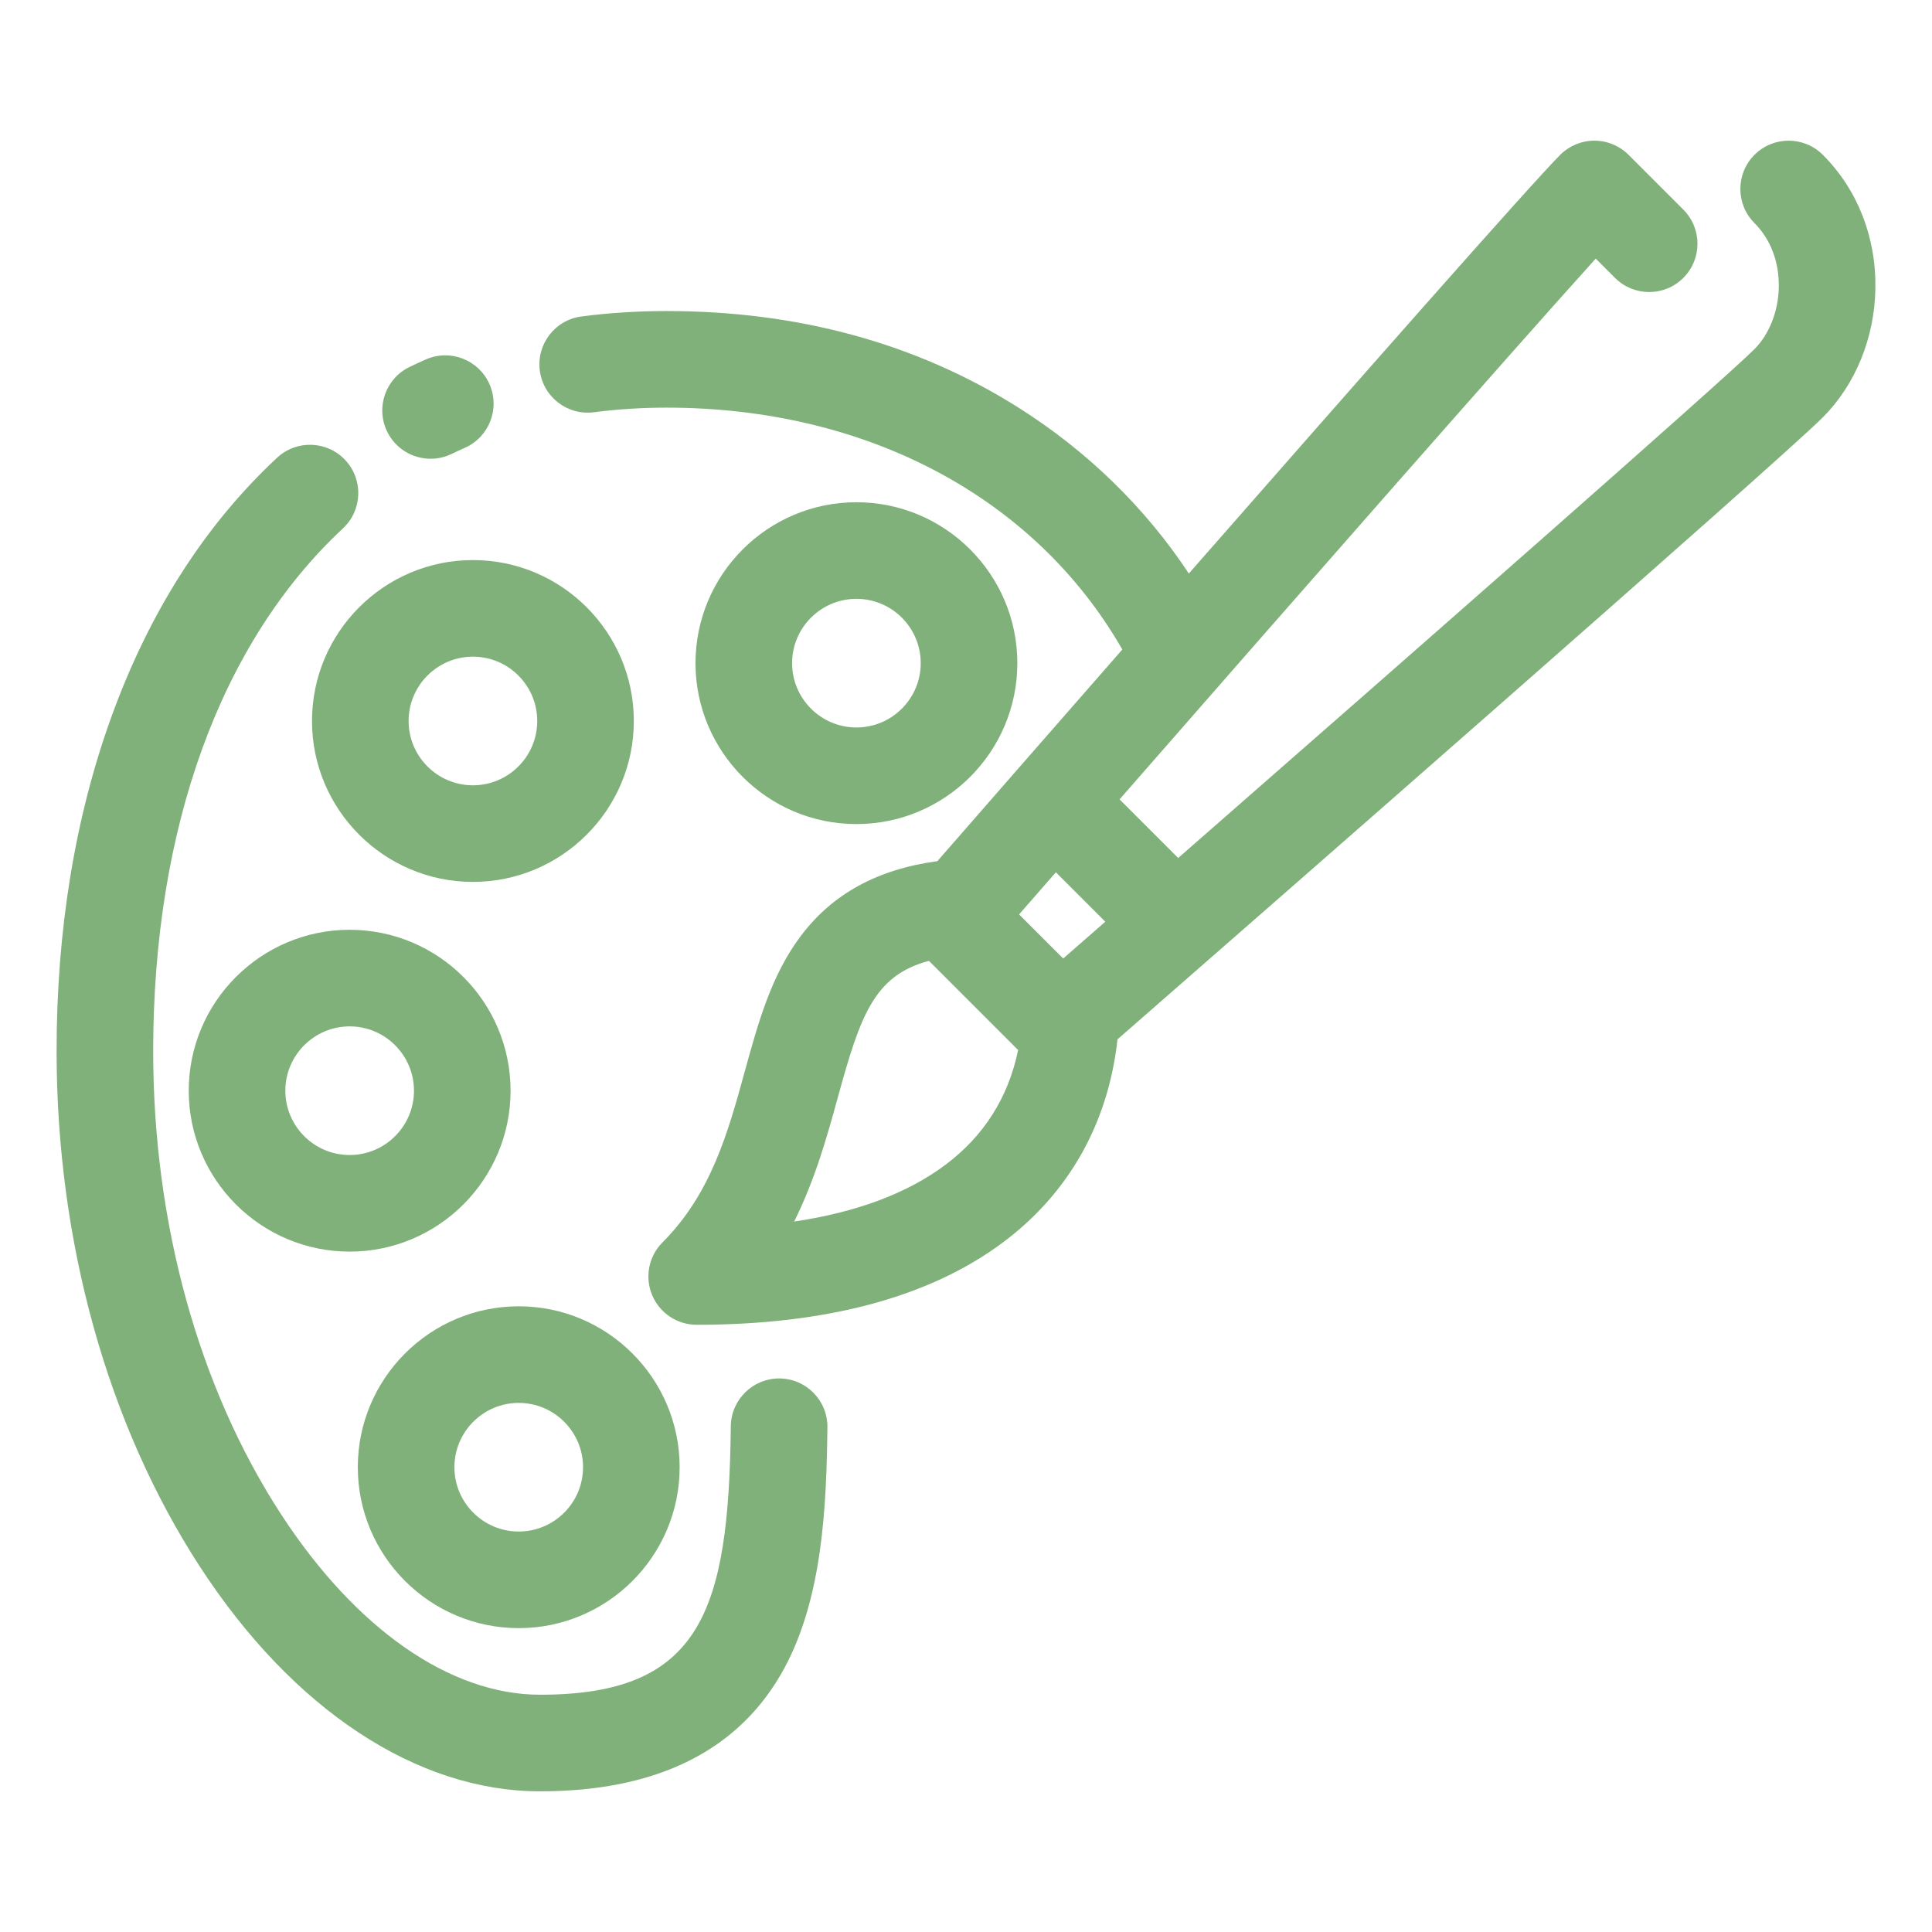
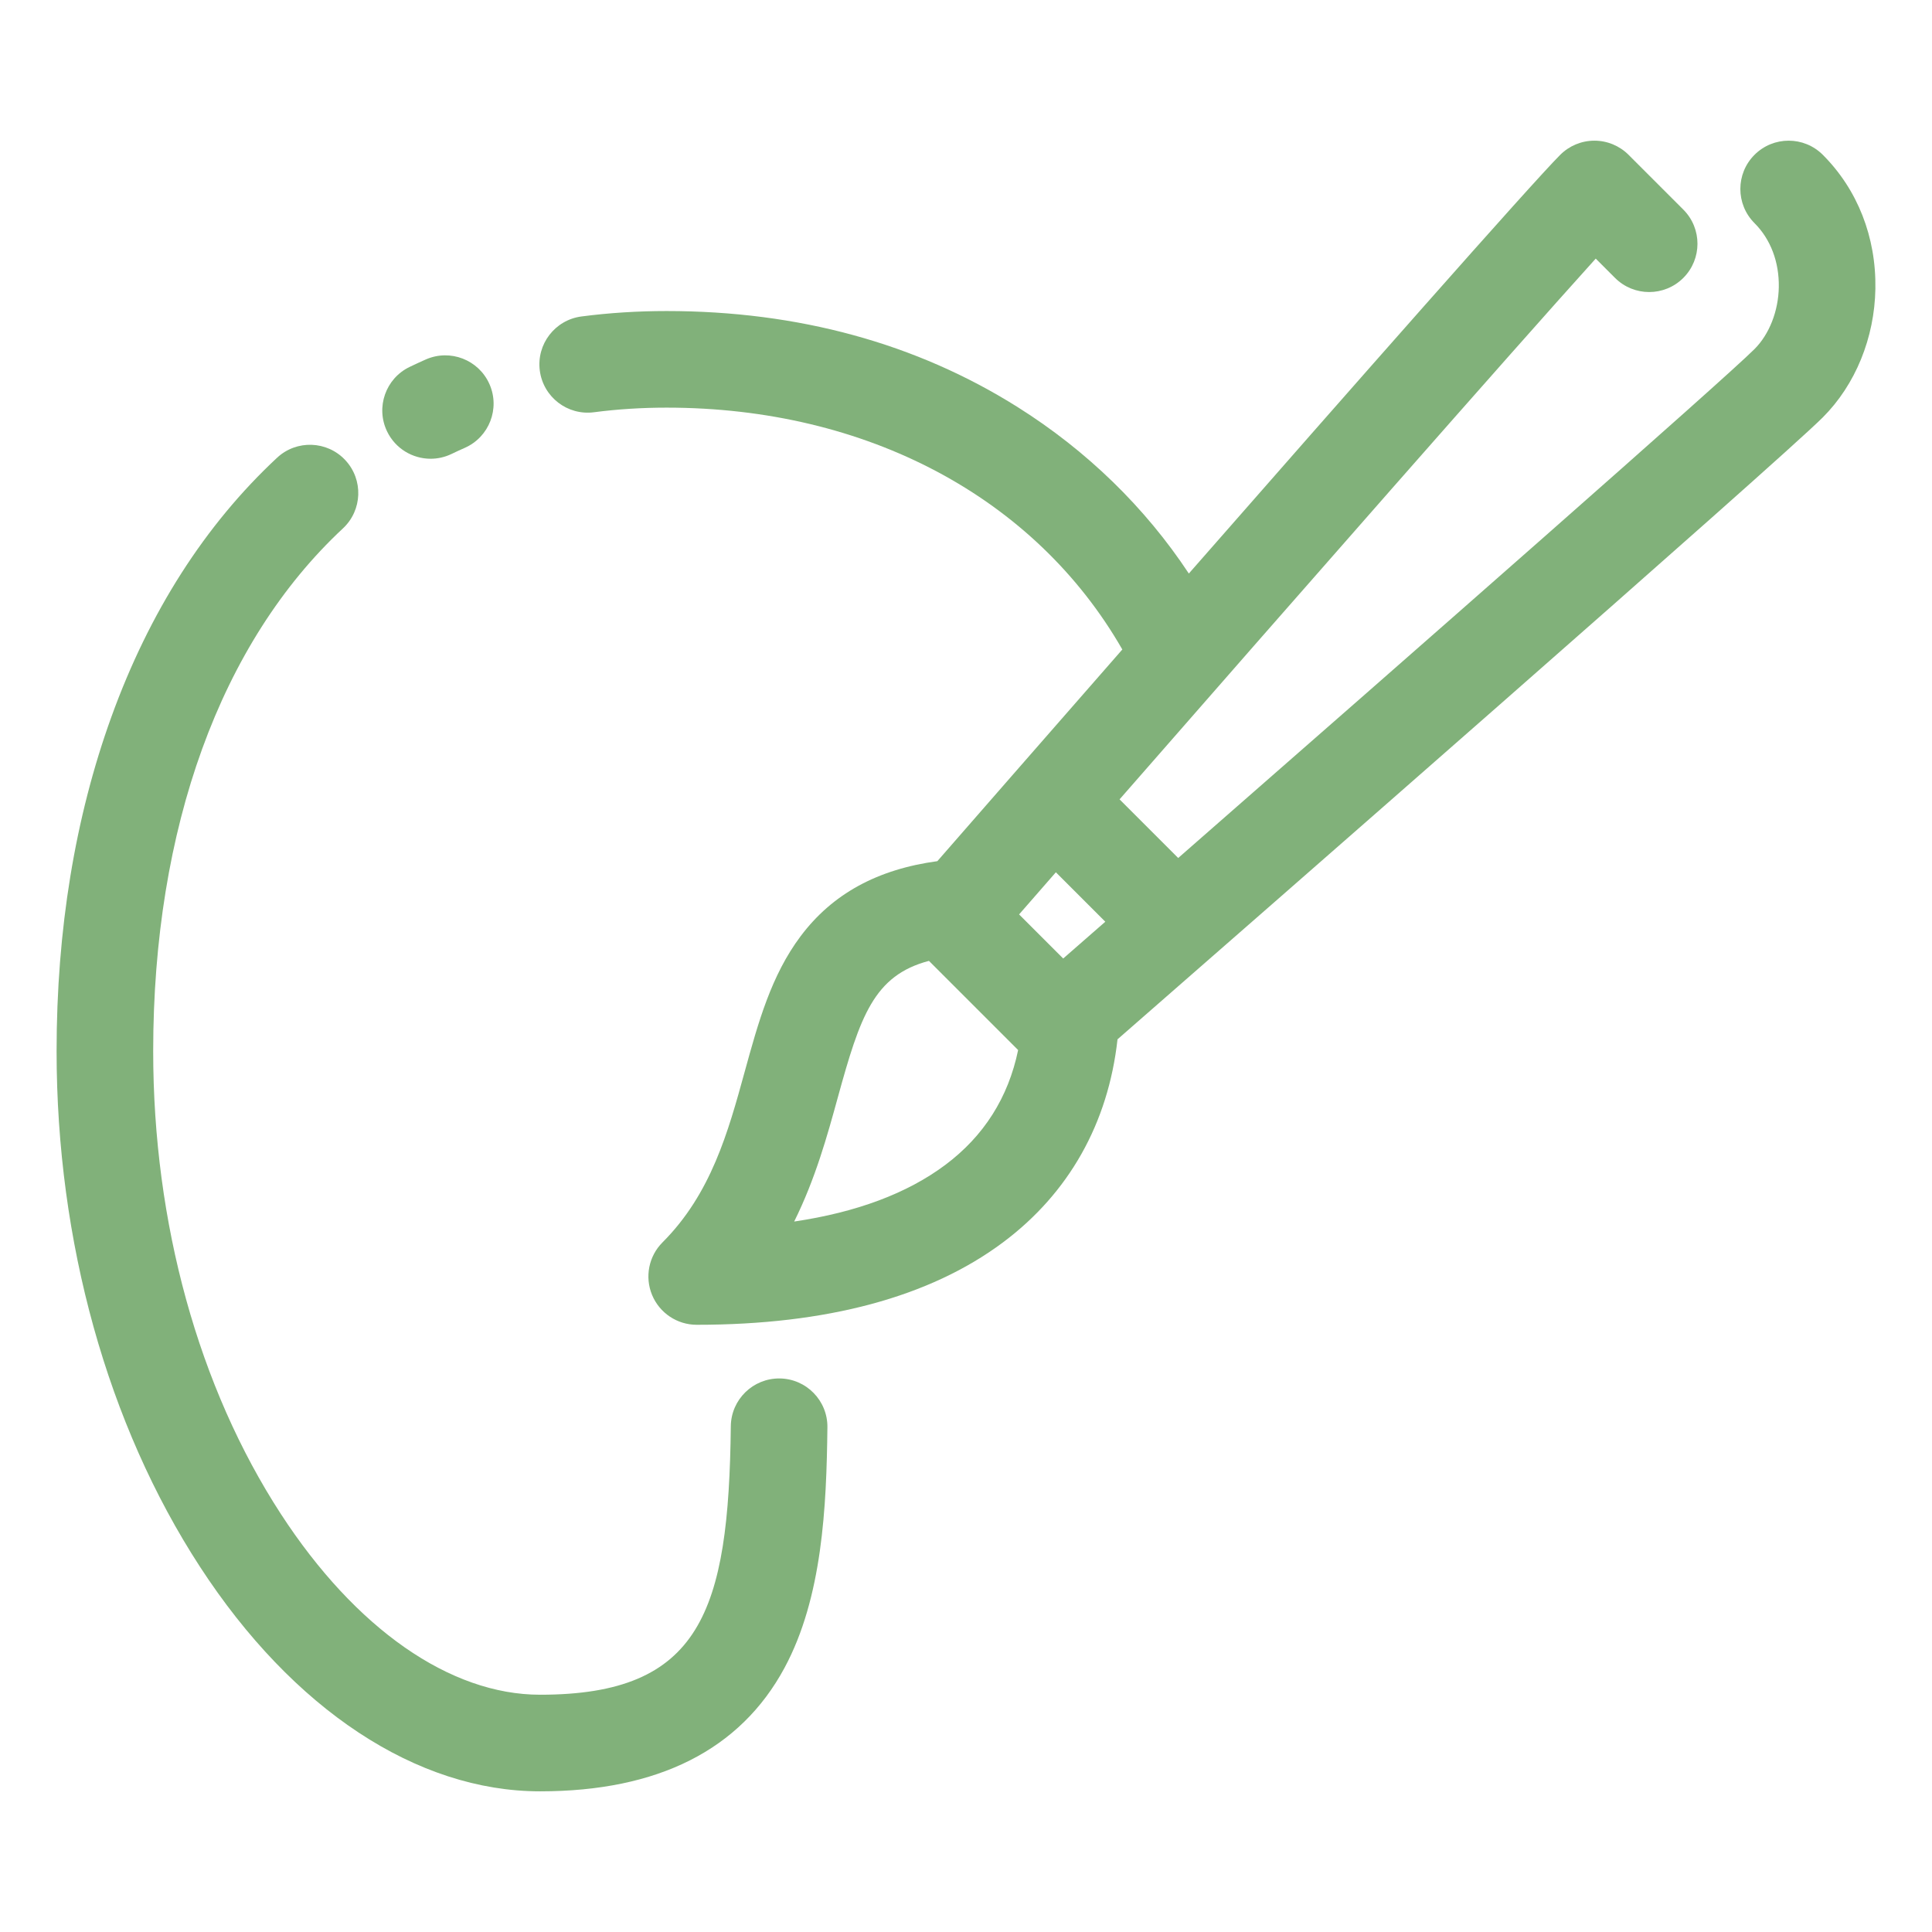
<svg xmlns="http://www.w3.org/2000/svg" viewBox="0 0 800.00 800.00" data-guides="{&quot;vertical&quot;:[],&quot;horizontal&quot;:[]}">
  <defs />
  <path fill="#81b17a" stroke="none" fill-opacity="1" stroke-width="1" stroke-opacity="1" color="rgb(51, 51, 51)" id="tSvg8ae99a0cf4" title="Path 1" d="M776.557 119.544C776.914 98.191 769.182 78.502 754.786 64.106C746.974 56.296 734.311 56.296 726.501 64.107C718.691 71.918 718.69 84.581 726.501 92.391C733.164 99.053 736.737 108.458 736.564 118.875C736.398 128.813 732.636 138.409 726.501 144.544C713.776 157.269 586.931 268.63 487.866 355.278C479.773 347.185 471.679 339.093 463.586 331C535.906 248.253 625.654 145.936 660.758 107.086C663.42 109.748 666.082 112.411 668.744 115.073C676.555 122.884 689.219 122.885 697.028 115.075C704.84 107.265 704.841 94.602 697.031 86.791C689.471 79.23 681.91 71.669 674.35 64.108C670.6 60.357 665.512 58.249 660.208 58.249C660.208 58.249 660.207 58.249 660.207 58.249C654.902 58.249 649.816 60.356 646.065 64.106C633.894 76.276 559.447 160.831 492.273 237.487C474.208 210.144 450.079 186.622 421.378 168.566C379.429 142.175 330.523 128.794 276.016 128.794C264.025 128.794 252.162 129.55 240.759 131.043C229.806 132.477 222.09 142.517 223.523 153.47C224.957 164.422 234.996 172.138 245.949 170.705C255.638 169.437 265.754 168.794 276.015 168.794C359.009 168.794 428.627 206.002 464.729 268.94C431.041 307.435 402.097 340.591 388.139 356.589C363.221 359.984 344.628 370.181 331.518 387.667C319.329 403.924 313.986 423.34 308.33 443.896C301.51 468.682 294.458 494.312 274.347 514.422C268.626 520.142 266.915 528.744 270.011 536.218C273.107 543.692 280.4 548.565 288.489 548.565C342.314 548.565 384.975 537.092 415.288 514.466C442.605 494.075 458.888 465.125 462.738 430.361C514.271 385.354 736.303 191.31 754.785 172.828C768.281 159.333 776.217 139.911 776.557 119.544ZM457.684 381.666C451.674 386.917 445.848 392.007 440.246 396.898C434.159 390.811 428.072 384.725 421.985 378.638C426.872 373.037 431.961 367.206 437.211 361.194C444.035 368.018 450.86 374.842 457.684 381.666ZM391.361 482.411C375.629 494.155 354.693 501.981 328.852 505.814C337.645 488.133 342.578 470.206 346.897 454.507C356.167 420.819 361.813 403.911 384.655 397.877C396.965 410.186 409.274 422.496 421.584 434.805C417.518 454.463 407.401 470.438 391.361 482.411Z" />
  <path fill="#81b17a" stroke="none" fill-opacity="1" stroke-width="1" stroke-opacity="1" color="rgb(51, 51, 51)" id="tSvgb8cebe13e2" title="Path 2" d="M178.311 189.959C181.224 189.959 184.183 189.319 186.982 187.97C188.777 187.104 190.621 186.253 192.461 185.442C202.566 180.981 207.142 169.173 202.681 159.068C198.22 148.964 186.413 144.388 176.307 148.848C174.06 149.84 171.807 150.88 169.61 151.939C159.661 156.736 155.484 168.691 160.28 178.64C163.728 185.79 170.871 189.959 178.311 189.959Z" />
  <path fill="#81b17a" stroke="none" fill-opacity="1" stroke-width="1" stroke-opacity="1" color="rgb(51, 51, 51)" id="tSvgcd61912c0f" title="Path 3" d="M322.839 570.789C311.804 570.681 302.74 579.518 302.615 590.562C301.752 667.449 290.145 701.75 223.651 701.75C186.375 701.75 147.255 674.481 116.323 626.937C82.216 574.51 63.432 506.443 63.432 435.274C63.432 342.881 91.332 266.005 141.993 218.809C150.075 211.28 150.523 198.624 142.994 190.542C135.465 182.46 122.809 182.012 114.727 189.541C84.886 217.342 61.797 253.464 46.1 296.904C31.058 338.53 23.432 385.085 23.432 435.274C23.432 514.095 44.515 589.91 82.795 648.75C121.246 707.854 172.587 741.751 223.651 741.751C272.492 741.751 306.533 724.564 324.826 690.669C340.532 661.565 342.242 623.968 342.612 591.012C342.736 579.967 333.884 570.912 322.839 570.789Z" />
-   <path fill="#81b17a" stroke="none" fill-opacity="1" stroke-width="1" stroke-opacity="1" color="rgb(51, 51, 51)" id="tSvg9b660d604a" title="Path 4" d="M421.257 274.597C421.257 237.857 391.366 207.966 354.626 207.966C317.885 207.966 287.993 237.857 287.993 274.597C287.993 311.338 317.885 341.23 354.626 341.23C391.366 341.229 421.257 311.338 421.257 274.597ZM327.993 274.597C327.993 259.912 339.94 247.966 354.626 247.966C369.311 247.966 381.257 259.912 381.257 274.597C381.257 289.283 369.311 301.23 354.626 301.23C339.94 301.229 327.993 289.282 327.993 274.597Z" />
-   <path fill="#81b17a" stroke="none" fill-opacity="1" stroke-width="1" stroke-opacity="1" color="rgb(51, 51, 51)" id="tSvg106b161f72c" title="Path 5" d="M195.826 365.177C232.567 365.177 262.458 335.286 262.458 298.546C262.458 261.805 232.567 231.914 195.826 231.914C159.085 231.914 129.194 261.805 129.194 298.546C129.194 335.286 159.085 365.177 195.826 365.177ZM195.826 271.914C210.511 271.914 222.458 283.861 222.458 298.546C222.458 313.231 210.511 325.177 195.826 325.177C181.141 325.177 169.194 313.231 169.194 298.546C169.194 283.861 181.142 271.914 195.826 271.914Z" />
-   <path fill="#81b17a" stroke="none" fill-opacity="1" stroke-width="1" stroke-opacity="1" color="rgb(51, 51, 51)" id="tSvgabae550a76" title="Path 6" d="M211.417 451.638C211.417 414.897 181.526 385.005 144.785 385.005C108.044 385.005 78.153 414.897 78.153 451.638C78.153 488.378 108.044 518.269 144.785 518.269C181.526 518.269 211.417 488.378 211.417 451.638ZM144.785 478.269C130.1 478.269 118.153 466.323 118.153 451.638C118.153 436.952 130.1 425.005 144.785 425.005C159.47 425.005 171.417 436.952 171.417 451.638C171.417 466.322 159.47 478.269 144.785 478.269Z" />
-   <path fill="#81b17a" stroke="none" fill-opacity="1" stroke-width="1" stroke-opacity="1" color="rgb(51, 51, 51)" id="tSvg10d2d5724f0" title="Path 7" d="M214.792 674.175C251.533 674.175 281.425 644.284 281.425 607.544C281.425 570.804 251.533 540.913 214.792 540.913C178.052 540.913 148.161 570.804 148.161 607.544C148.161 644.284 178.052 674.175 214.792 674.175ZM214.792 580.913C229.478 580.913 241.425 592.859 241.425 607.544C241.425 622.229 229.478 634.175 214.792 634.175C200.108 634.175 188.161 622.229 188.161 607.544C188.161 592.859 200.108 580.913 214.792 580.913Z" />
</svg>